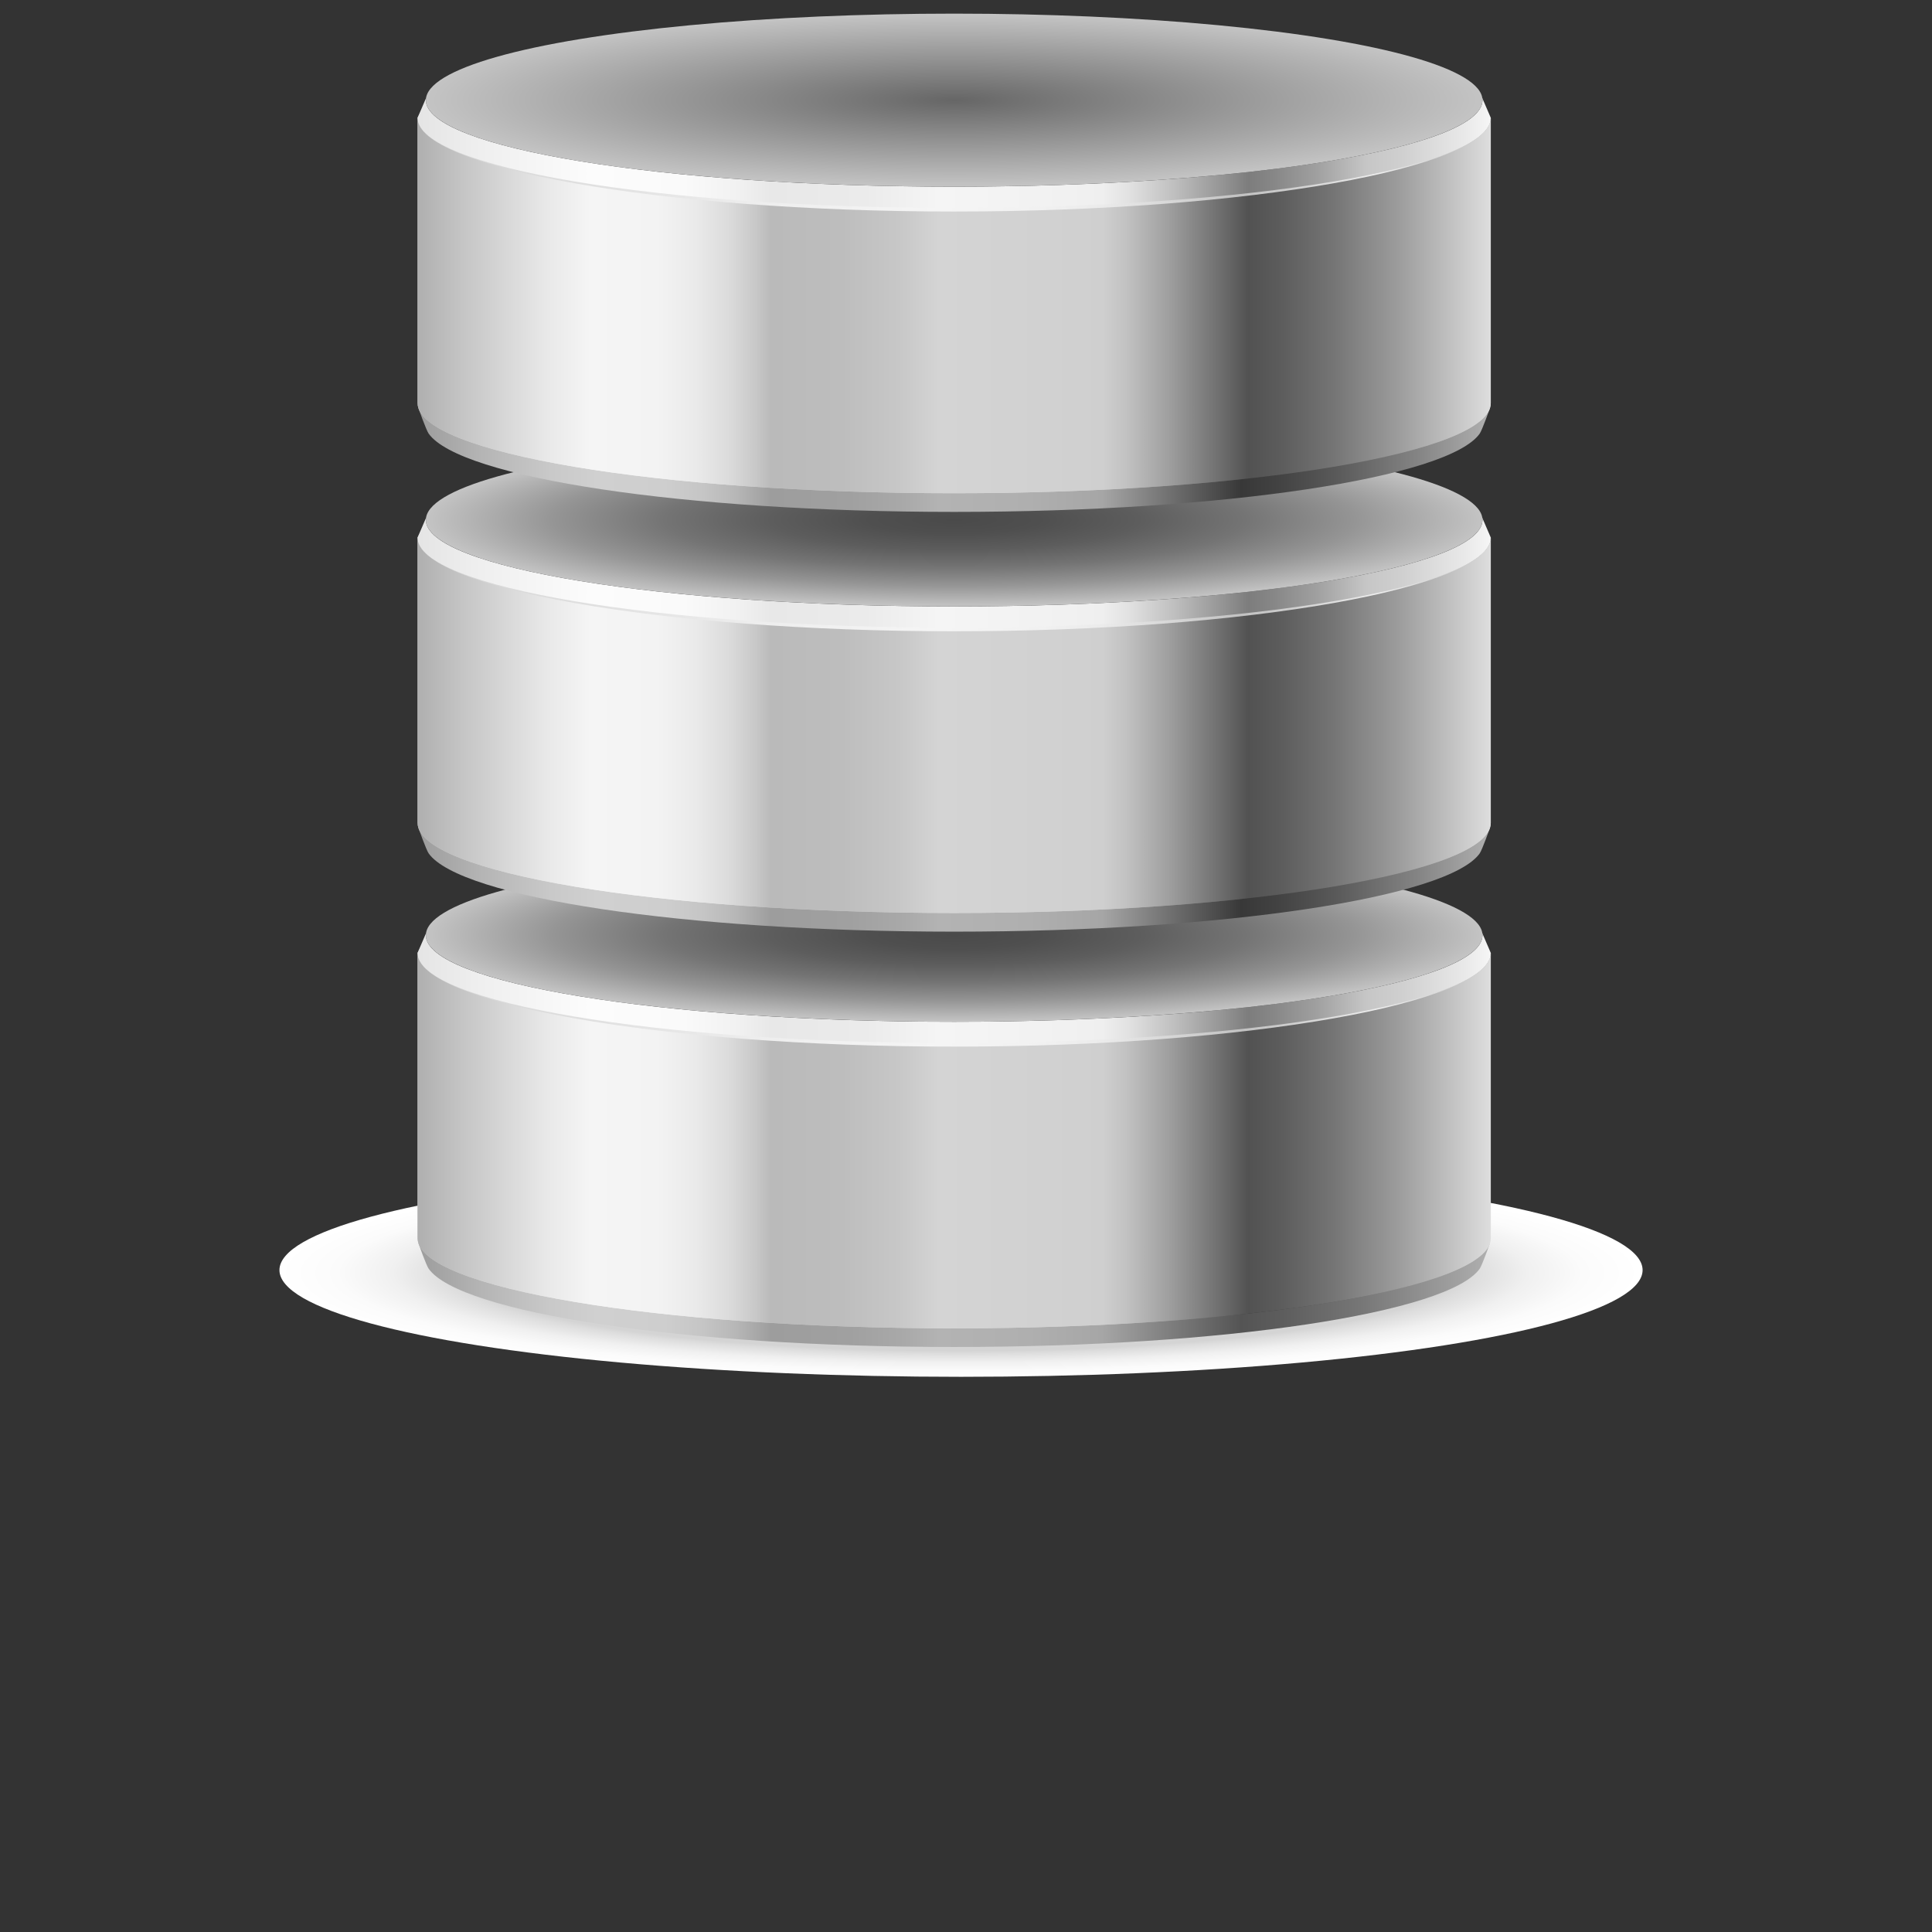
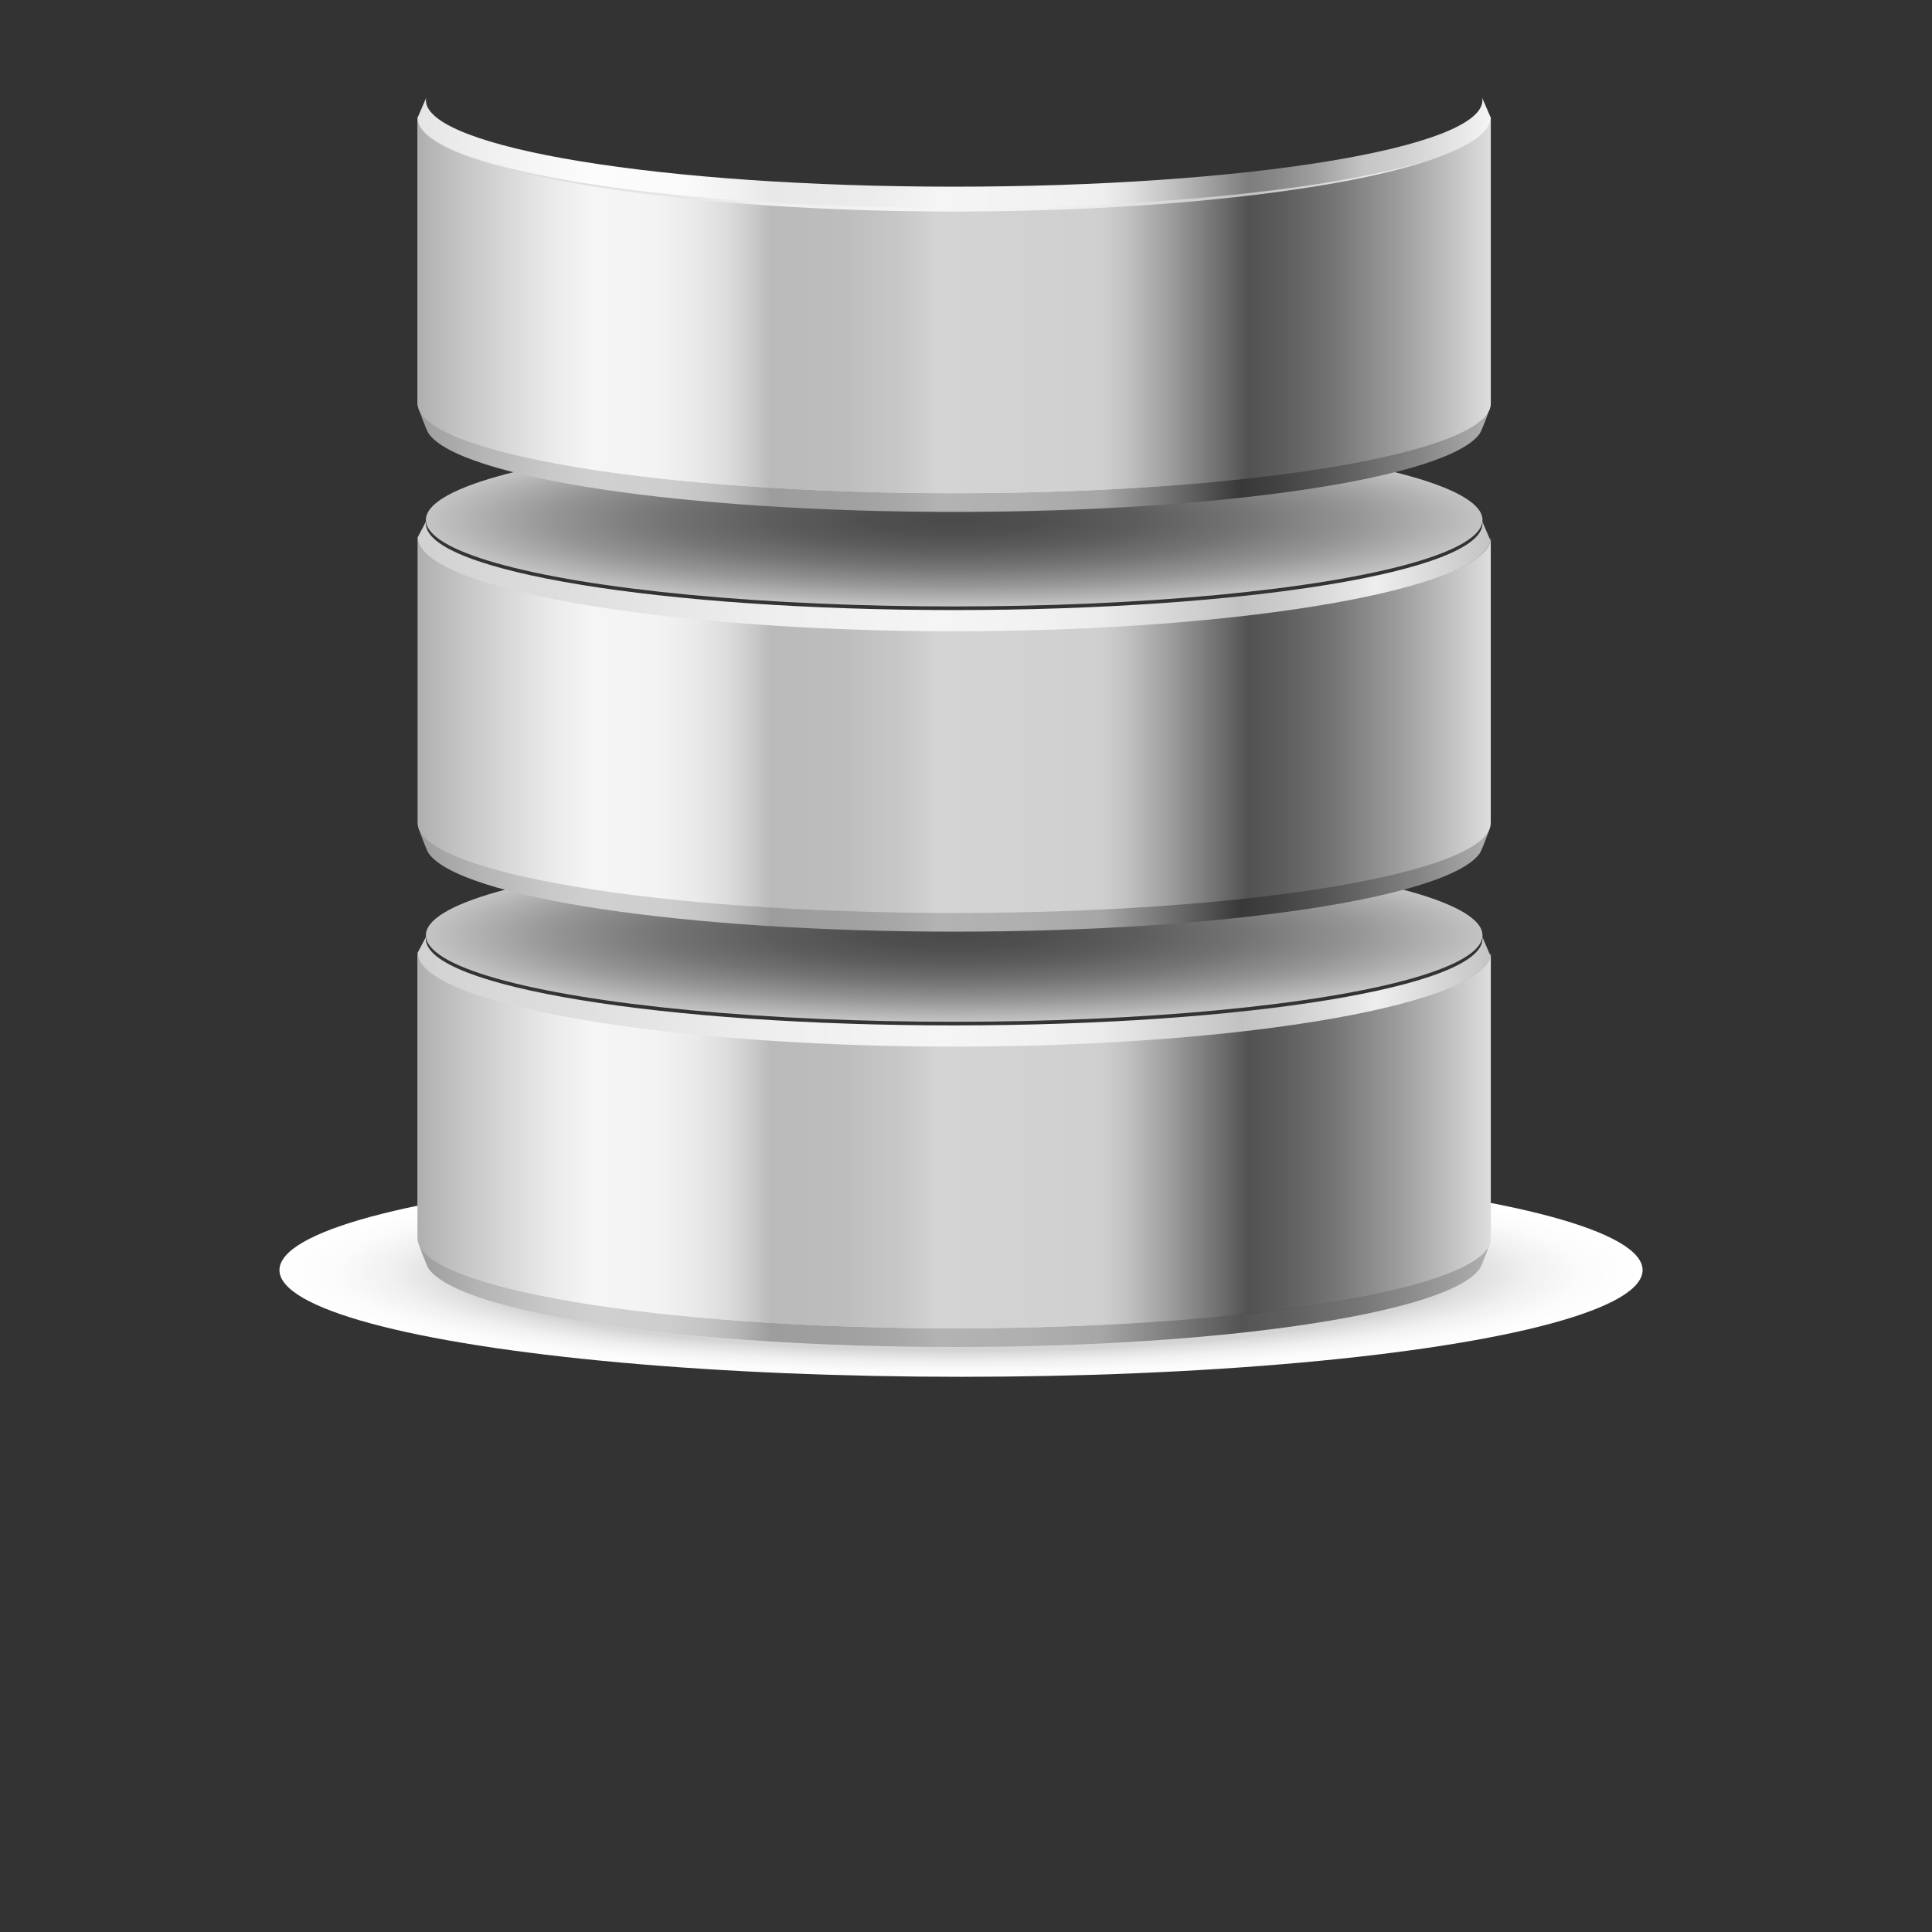
<svg xmlns="http://www.w3.org/2000/svg" version="1.1" id="_x31_" width="283.46" height="283.46" viewBox="0 0 283.46 283.46" overflow="visible" enable-background="new 0 0 283.46 283.46" xml:space="preserve">
  <rect x="0" y="0" width="283.46" height="283.46" fill="#333333" stroke="none" />
  <g>
    <radialGradient id="XMLID_20_" cx="363.861" cy="1217.626" r="157.117" gradientTransform="matrix(0.636 0 0 0.1 -90.585 65.013)" gradientUnits="userSpaceOnUse">
      <stop offset="0.726" style="stop-color:#D4D4D4" />
      <stop offset="0.754" style="stop-color:#DDDDDD" />
      <stop offset="0.833" style="stop-color:#F0F0F0" />
      <stop offset="0.914" style="stop-color:#FBFBFB" />
      <stop offset="1" style="stop-color:#FFFFFF" />
    </radialGradient>
    <ellipse fill="url(#XMLID_20_)" cx="141" cy="186.346" rx="100" ry="15.657" />
    <g>
      <linearGradient id="XMLID_21_" gradientUnits="userSpaceOnUse" x1="61.406" y1="190.041" x2="218.584" y2="190.041">
        <stop offset="0.002" style="stop-color:#9D9D9D" />
        <stop offset="0.06" style="stop-color:#B5B5B5" />
        <stop offset="0.124" style="stop-color:#C9C9C9" />
        <stop offset="0.167" style="stop-color:#D0D0D0" />
        <stop offset="0.23" style="stop-color:#CECECE" />
        <stop offset="0.266" style="stop-color:#C5C5C5" />
        <stop offset="0.296" style="stop-color:#B7B7B7" />
        <stop offset="0.322" style="stop-color:#A3A3A3" />
        <stop offset="0.329" style="stop-color:#9D9D9D" />
        <stop offset="0.403" style="stop-color:#A0A0A0" />
        <stop offset="0.454" style="stop-color:#A9A9A9" />
        <stop offset="0.486" style="stop-color:#B3B3B3" />
        <stop offset="0.57" style="stop-color:#AFAFAF" />
        <stop offset="0.638" style="stop-color:#A6A6A6" />
        <stop offset="0.768" style="stop-color:#545454" />
        <stop offset="0.81" style="stop-color:#5E5E5E" />
        <stop offset="0.881" style="stop-color:#777777" />
        <stop offset="0.971" style="stop-color:#A1A1A1" />
        <stop offset="1" style="stop-color:#B0B0B0" />
      </linearGradient>
      <path fill="url(#XMLID_21_)" d="M139.995,182.455H61.406c0,0,1.125,3.179,1.486,3.689c4.587,6.468,37.358,11.483,77.104,11.483    c39.745,0,72.515-5.016,77.103-11.483c0.363-0.511,1.486-3.689,1.486-3.689H139.995z" />
      <linearGradient id="XMLID_22_" gradientUnits="userSpaceOnUse" x1="61.266" y1="167.346" x2="218.724" y2="167.346">
        <stop offset="0.002" style="stop-color:#C5C5C5" />
        <stop offset="0.167" style="stop-color:#F5F5F5" />
        <stop offset="0.231" style="stop-color:#F3F3F3" />
        <stop offset="0.268" style="stop-color:#EAEAEA" />
        <stop offset="0.299" style="stop-color:#DCDCDC" />
        <stop offset="0.325" style="stop-color:#C8C8C8" />
        <stop offset="0.329" style="stop-color:#C5C5C5" />
        <stop offset="0.394" style="stop-color:#C8C8C8" />
        <stop offset="0.446" style="stop-color:#D2D2D2" />
        <stop offset="0.486" style="stop-color:#E0E0E0" />
        <stop offset="0.56" style="stop-color:#DCDCDC" />
        <stop offset="0.628" style="stop-color:#D1D1D1" />
        <stop offset="0.638" style="stop-color:#CFCFCF" />
        <stop offset="0.657" style="stop-color:#C2C2C2" />
        <stop offset="0.691" style="stop-color:#9F9F9F" />
        <stop offset="0.737" style="stop-color:#686868" />
        <stop offset="0.774" style="stop-color:#363636" />
        <stop offset="0.803" style="stop-color:#404040" />
        <stop offset="0.84" style="stop-color:#525252" />
        <stop offset="0.865" style="stop-color:#5B5B5B" />
        <stop offset="0.878" style="stop-color:#636363" />
        <stop offset="0.895" style="stop-color:#6D6D6D" />
        <stop offset="0.924" style="stop-color:#868686" />
        <stop offset="0.961" style="stop-color:#B0B0B0" />
        <stop offset="1" style="stop-color:#E3E3E3" />
      </linearGradient>
      <path fill="url(#XMLID_22_)" d="M139.995,153.026c-43.481,0-78.729-5.92-78.729-13.224v41.864    c0,7.304,35.248,13.222,78.729,13.222c43.479,0,78.729-5.918,78.729-13.222v-41.864    C218.724,147.106,183.475,153.026,139.995,153.026z" />
      <linearGradient id="XMLID_23_" gradientUnits="userSpaceOnUse" x1="61.266" y1="167.346" x2="218.724" y2="167.346">
        <stop offset="0.002" style="stop-color:#B0B0B0" />
        <stop offset="0.042" style="stop-color:#C5C5C5" />
        <stop offset="0.119" style="stop-color:#E8E8E8" />
        <stop offset="0.161" style="stop-color:#F5F5F5" />
        <stop offset="0.223" style="stop-color:#F3F3F3" />
        <stop offset="0.259" style="stop-color:#EAEAEA" />
        <stop offset="0.289" style="stop-color:#DCDCDC" />
        <stop offset="0.315" style="stop-color:#C8C8C8" />
        <stop offset="0.329" style="stop-color:#BABABA" />
        <stop offset="0.395" style="stop-color:#BDBDBD" />
        <stop offset="0.448" style="stop-color:#C7C7C7" />
        <stop offset="0.486" style="stop-color:#D4D4D4" />
        <stop offset="0.617" style="stop-color:#D0D0D0" />
        <stop offset="0.638" style="stop-color:#CFCFCF" />
        <stop offset="0.66" style="stop-color:#C2C2C2" />
        <stop offset="0.7" style="stop-color:#9F9F9F" />
        <stop offset="0.754" style="stop-color:#686868" />
        <stop offset="0.774" style="stop-color:#525252" />
        <stop offset="0.804" style="stop-color:#5C5C5C" />
        <stop offset="0.854" style="stop-color:#757575" />
        <stop offset="0.918" style="stop-color:#9F9F9F" />
        <stop offset="0.994" style="stop-color:#D9D9D9" />
        <stop offset="1" style="stop-color:#DEDEDE" />
      </linearGradient>
      <path fill="url(#XMLID_23_)" d="M139.995,153.026c-43.481,0-78.729-5.92-78.729-13.224v41.864    c0,7.304,35.248,13.222,78.729,13.222c43.479,0,78.729-5.918,78.729-13.222v-41.864    C218.724,147.106,183.475,153.026,139.995,153.026z" />
      <linearGradient id="XMLID_24_" gradientUnits="userSpaceOnUse" x1="61.266" y1="145.465" x2="218.724" y2="145.465">
        <stop offset="0.002" style="stop-color:#D1D1D1" />
        <stop offset="0.09" style="stop-color:#DADADA" />
        <stop offset="0.325" style="stop-color:#EEEEEE" />
        <stop offset="0.486" style="stop-color:#F5F5F5" />
        <stop offset="0.581" style="stop-color:#F1F1F1" />
        <stop offset="0.638" style="stop-color:#EBEBEB" />
        <stop offset="0.768" style="stop-color:#C2C2C2" />
        <stop offset="0.807" style="stop-color:#CCCCCC" />
        <stop offset="0.873" style="stop-color:#E5E5E5" />
        <stop offset="0.893" style="stop-color:#EEEEEE" />
        <stop offset="1" style="stop-color:#C4C4C4" />
      </linearGradient>
      <path fill="url(#XMLID_24_)" d="M217.448,137.373c0.022,0.124,0.059,0.251,0.059,0.376c0,7.015-34.704,12.697-77.512,12.697    c-42.809,0-77.512-5.683-77.512-12.697c0-0.125,0.036-0.252,0.059-0.376l-1.276,2.43c0,7.304,35.248,13.755,78.729,13.755    c43.465,0,78.702-6.455,78.729-13.755v0.532L217.448,137.373z" />
      <linearGradient id="XMLID_25_" gradientUnits="userSpaceOnUse" x1="61.266" y1="144.934" x2="218.724" y2="144.934">
        <stop offset="0.002" style="stop-color:#E5E5E5" />
        <stop offset="0.059" style="stop-color:#EFEFEF" />
        <stop offset="0.161" style="stop-color:#FCFCFC" />
        <stop offset="0.248" style="stop-color:#FAFAFA" />
        <stop offset="0.299" style="stop-color:#F1F1F1" />
        <stop offset="0.329" style="stop-color:#E8E8E8" />
        <stop offset="0.417" style="stop-color:#EBEBEB" />
        <stop offset="0.486" style="stop-color:#F5F5F5" />
        <stop offset="0.606" style="stop-color:#F1F1F1" />
        <stop offset="0.638" style="stop-color:#EFEFEF" />
        <stop offset="0.662" style="stop-color:#E2E2E2" />
        <stop offset="0.705" style="stop-color:#BFBFBF" />
        <stop offset="0.763" style="stop-color:#888888" />
        <stop offset="0.774" style="stop-color:#7D7D7D" />
        <stop offset="0.798" style="stop-color:#878787" />
        <stop offset="0.838" style="stop-color:#A0A0A0" />
        <stop offset="0.884" style="stop-color:#C6C6C6" />
        <stop offset="0.919" style="stop-color:#D0D0D0" />
        <stop offset="0.976" style="stop-color:#E9E9E9" />
        <stop offset="1" style="stop-color:#F6F6F6" />
      </linearGradient>
-       <path fill="url(#XMLID_25_)" d="M217.448,136.842c0.022,0.124,0.059,0.25,0.059,0.376c0,7.014-34.704,12.696-77.512,12.696    c-42.809,0-77.512-5.683-77.512-12.696c0-0.126,0.036-0.252,0.059-0.376l-1.276,2.961c0,7.304,35.248,13.224,78.729,13.224    c43.465,0,78.702-5.915,78.729-13.217v-0.007L217.448,136.842z" />
      <radialGradient id="XMLID_26_" cx="139.476" cy="758.652" r="100.718" gradientTransform="matrix(0.77 0 0 0.126 32.654 41.595)" gradientUnits="userSpaceOnUse">
        <stop offset="0" style="stop-color:#4A4A4A" />
        <stop offset="0.161" style="stop-color:#4F4F4F" />
        <stop offset="0.349" style="stop-color:#5D5D5D" />
        <stop offset="0.549" style="stop-color:#747474" />
        <stop offset="0.759" style="stop-color:#959595" />
        <stop offset="0.975" style="stop-color:#BFBFBF" />
        <stop offset="1" style="stop-color:#C4C4C4" />
      </radialGradient>
      <ellipse fill="url(#XMLID_26_)" cx="139.995" cy="137.219" rx="77.512" ry="12.694" />
      <linearGradient id="XMLID_27_" gradientUnits="userSpaceOnUse" x1="61.406" y1="129.104" x2="218.584" y2="129.104">
        <stop offset="0.002" style="stop-color:#9D9D9D" />
        <stop offset="0.06" style="stop-color:#B5B5B5" />
        <stop offset="0.124" style="stop-color:#C9C9C9" />
        <stop offset="0.167" style="stop-color:#D0D0D0" />
        <stop offset="0.23" style="stop-color:#CECECE" />
        <stop offset="0.266" style="stop-color:#C5C5C5" />
        <stop offset="0.296" style="stop-color:#B7B7B7" />
        <stop offset="0.322" style="stop-color:#A3A3A3" />
        <stop offset="0.329" style="stop-color:#9D9D9D" />
        <stop offset="0.403" style="stop-color:#A0A0A0" />
        <stop offset="0.454" style="stop-color:#A9A9A9" />
        <stop offset="0.486" style="stop-color:#B3B3B3" />
        <stop offset="0.57" style="stop-color:#AFAFAF" />
        <stop offset="0.638" style="stop-color:#A6A6A6" />
        <stop offset="0.768" style="stop-color:#383838" />
        <stop offset="0.802" style="stop-color:#424242" />
        <stop offset="0.86" style="stop-color:#5B5B5B" />
        <stop offset="0.934" style="stop-color:#858585" />
        <stop offset="1" style="stop-color:#B0B0B0" />
      </linearGradient>
      <path fill="url(#XMLID_27_)" d="M139.995,121.518H61.406c0,0,1.125,3.179,1.486,3.69c4.587,6.467,37.358,11.482,77.104,11.482    c39.745,0,72.515-5.016,77.103-11.482c0.363-0.512,1.486-3.69,1.486-3.69H139.995z" />
      <linearGradient id="XMLID_28_" gradientUnits="userSpaceOnUse" x1="61.266" y1="106.408" x2="218.724" y2="106.408">
        <stop offset="0.002" style="stop-color:#C5C5C5" />
        <stop offset="0.167" style="stop-color:#F5F5F5" />
        <stop offset="0.231" style="stop-color:#F3F3F3" />
        <stop offset="0.268" style="stop-color:#EAEAEA" />
        <stop offset="0.299" style="stop-color:#DCDCDC" />
        <stop offset="0.325" style="stop-color:#C8C8C8" />
        <stop offset="0.329" style="stop-color:#C5C5C5" />
        <stop offset="0.394" style="stop-color:#C8C8C8" />
        <stop offset="0.446" style="stop-color:#D2D2D2" />
        <stop offset="0.486" style="stop-color:#E0E0E0" />
        <stop offset="0.56" style="stop-color:#DCDCDC" />
        <stop offset="0.628" style="stop-color:#D1D1D1" />
        <stop offset="0.638" style="stop-color:#CFCFCF" />
        <stop offset="0.657" style="stop-color:#C2C2C2" />
        <stop offset="0.691" style="stop-color:#9F9F9F" />
        <stop offset="0.737" style="stop-color:#686868" />
        <stop offset="0.774" style="stop-color:#363636" />
        <stop offset="0.803" style="stop-color:#404040" />
        <stop offset="0.84" style="stop-color:#525252" />
        <stop offset="0.865" style="stop-color:#5B5B5B" />
        <stop offset="0.878" style="stop-color:#636363" />
        <stop offset="0.895" style="stop-color:#6D6D6D" />
        <stop offset="0.924" style="stop-color:#868686" />
        <stop offset="0.961" style="stop-color:#B0B0B0" />
        <stop offset="1" style="stop-color:#E3E3E3" />
      </linearGradient>
-       <path fill="url(#XMLID_28_)" d="M139.995,92.088c-43.481,0-78.729-5.92-78.729-13.223v41.863c0,7.304,35.248,13.223,78.729,13.223    c43.479,0,78.729-5.919,78.729-13.223V78.865C218.724,86.168,183.475,92.088,139.995,92.088z" />
      <linearGradient id="XMLID_29_" gradientUnits="userSpaceOnUse" x1="61.266" y1="106.408" x2="218.724" y2="106.408">
        <stop offset="0.002" style="stop-color:#B0B0B0" />
        <stop offset="0.042" style="stop-color:#C5C5C5" />
        <stop offset="0.119" style="stop-color:#E8E8E8" />
        <stop offset="0.161" style="stop-color:#F5F5F5" />
        <stop offset="0.223" style="stop-color:#F3F3F3" />
        <stop offset="0.259" style="stop-color:#EAEAEA" />
        <stop offset="0.289" style="stop-color:#DCDCDC" />
        <stop offset="0.315" style="stop-color:#C8C8C8" />
        <stop offset="0.329" style="stop-color:#BABABA" />
        <stop offset="0.395" style="stop-color:#BDBDBD" />
        <stop offset="0.448" style="stop-color:#C7C7C7" />
        <stop offset="0.486" style="stop-color:#D4D4D4" />
        <stop offset="0.617" style="stop-color:#D0D0D0" />
        <stop offset="0.638" style="stop-color:#CFCFCF" />
        <stop offset="0.66" style="stop-color:#C2C2C2" />
        <stop offset="0.7" style="stop-color:#9F9F9F" />
        <stop offset="0.754" style="stop-color:#686868" />
        <stop offset="0.774" style="stop-color:#525252" />
        <stop offset="0.804" style="stop-color:#5C5C5C" />
        <stop offset="0.854" style="stop-color:#757575" />
        <stop offset="0.918" style="stop-color:#9F9F9F" />
        <stop offset="0.994" style="stop-color:#D9D9D9" />
        <stop offset="1" style="stop-color:#DEDEDE" />
      </linearGradient>
      <path fill="url(#XMLID_29_)" d="M139.995,92.088c-43.481,0-78.729-5.92-78.729-13.223v41.863c0,7.304,35.248,13.223,78.729,13.223    c43.479,0,78.729-5.919,78.729-13.223V78.865C218.724,86.168,183.475,92.088,139.995,92.088z" />
      <linearGradient id="XMLID_30_" gradientUnits="userSpaceOnUse" x1="61.266" y1="84.528" x2="218.724" y2="84.528">
        <stop offset="0.002" style="stop-color:#D1D1D1" />
        <stop offset="0.09" style="stop-color:#DADADA" />
        <stop offset="0.325" style="stop-color:#EEEEEE" />
        <stop offset="0.486" style="stop-color:#F5F5F5" />
        <stop offset="0.581" style="stop-color:#F1F1F1" />
        <stop offset="0.638" style="stop-color:#EBEBEB" />
        <stop offset="0.768" style="stop-color:#C2C2C2" />
        <stop offset="0.807" style="stop-color:#CCCCCC" />
        <stop offset="0.873" style="stop-color:#E5E5E5" />
        <stop offset="0.893" style="stop-color:#EEEEEE" />
        <stop offset="1" style="stop-color:#C4C4C4" />
      </linearGradient>
      <path fill="url(#XMLID_30_)" d="M217.448,76.436c0.022,0.124,0.059,0.251,0.059,0.377c0,7.013-34.704,12.695-77.512,12.695    c-42.809,0-77.512-5.683-77.512-12.695c0-0.126,0.036-0.253,0.059-0.377l-1.276,2.43c0,7.303,35.248,13.755,78.729,13.755    c43.465,0,78.702-6.454,78.729-13.755v0.531L217.448,76.436z" />
      <linearGradient id="XMLID_31_" gradientUnits="userSpaceOnUse" x1="61.266" y1="83.996" x2="218.724" y2="83.996">
        <stop offset="0.002" style="stop-color:#E5E5E5" />
        <stop offset="0.059" style="stop-color:#EFEFEF" />
        <stop offset="0.161" style="stop-color:#FCFCFC" />
        <stop offset="0.248" style="stop-color:#FAFAFA" />
        <stop offset="0.299" style="stop-color:#F1F1F1" />
        <stop offset="0.329" style="stop-color:#E8E8E8" />
        <stop offset="0.417" style="stop-color:#EBEBEB" />
        <stop offset="0.486" style="stop-color:#F5F5F5" />
        <stop offset="0.606" style="stop-color:#F1F1F1" />
        <stop offset="0.638" style="stop-color:#EFEFEF" />
        <stop offset="0.662" style="stop-color:#E2E2E2" />
        <stop offset="0.705" style="stop-color:#BFBFBF" />
        <stop offset="0.763" style="stop-color:#888888" />
        <stop offset="0.774" style="stop-color:#7D7D7D" />
        <stop offset="0.798" style="stop-color:#878787" />
        <stop offset="0.838" style="stop-color:#A0A0A0" />
        <stop offset="0.884" style="stop-color:#C6C6C6" />
        <stop offset="0.919" style="stop-color:#D0D0D0" />
        <stop offset="0.976" style="stop-color:#E9E9E9" />
        <stop offset="1" style="stop-color:#F6F6F6" />
      </linearGradient>
-       <path fill="url(#XMLID_31_)" d="M217.448,75.903c0.022,0.125,0.059,0.251,0.059,0.378c0,7.012-34.704,12.695-77.512,12.695    c-42.809,0-77.512-5.684-77.512-12.695c0-0.127,0.036-0.253,0.059-0.378l-1.276,2.962c0,7.303,35.248,13.223,78.729,13.223    c43.465,0,78.702-5.915,78.729-13.216v-0.007L217.448,75.903z" />
      <radialGradient id="XMLID_32_" cx="139.476" cy="275.195" r="100.716" gradientTransform="matrix(0.77 0 0 0.126 32.654 41.595)" gradientUnits="userSpaceOnUse">
        <stop offset="0" style="stop-color:#4A4A4A" />
        <stop offset="0.161" style="stop-color:#4F4F4F" />
        <stop offset="0.349" style="stop-color:#5D5D5D" />
        <stop offset="0.549" style="stop-color:#747474" />
        <stop offset="0.759" style="stop-color:#959595" />
        <stop offset="0.975" style="stop-color:#BFBFBF" />
        <stop offset="1" style="stop-color:#C4C4C4" />
      </radialGradient>
      <ellipse fill="url(#XMLID_32_)" cx="139.995" cy="76.282" rx="77.512" ry="12.694" />
      <linearGradient id="XMLID_33_" gradientUnits="userSpaceOnUse" x1="61.406" y1="67.517" x2="218.584" y2="67.517">
        <stop offset="0.002" style="stop-color:#9D9D9D" />
        <stop offset="0.06" style="stop-color:#B5B5B5" />
        <stop offset="0.124" style="stop-color:#C9C9C9" />
        <stop offset="0.167" style="stop-color:#D0D0D0" />
        <stop offset="0.23" style="stop-color:#CECECE" />
        <stop offset="0.266" style="stop-color:#C5C5C5" />
        <stop offset="0.296" style="stop-color:#B7B7B7" />
        <stop offset="0.322" style="stop-color:#A3A3A3" />
        <stop offset="0.329" style="stop-color:#9D9D9D" />
        <stop offset="0.403" style="stop-color:#A0A0A0" />
        <stop offset="0.454" style="stop-color:#A9A9A9" />
        <stop offset="0.486" style="stop-color:#B3B3B3" />
        <stop offset="0.57" style="stop-color:#AFAFAF" />
        <stop offset="0.638" style="stop-color:#A6A6A6" />
        <stop offset="0.768" style="stop-color:#383838" />
        <stop offset="0.802" style="stop-color:#424242" />
        <stop offset="0.86" style="stop-color:#5B5B5B" />
        <stop offset="0.934" style="stop-color:#858585" />
        <stop offset="1" style="stop-color:#B0B0B0" />
      </linearGradient>
      <path fill="url(#XMLID_33_)" d="M139.995,59.93H61.406c0,0,1.125,3.18,1.486,3.69c4.587,6.468,37.358,11.484,77.104,11.484    c39.745,0,72.515-5.017,77.103-11.484c0.363-0.511,1.486-3.69,1.486-3.69H139.995z" />
      <linearGradient id="XMLID_34_" gradientUnits="userSpaceOnUse" x1="61.266" y1="44.822" x2="218.724" y2="44.822">
        <stop offset="0.002" style="stop-color:#C5C5C5" />
        <stop offset="0.167" style="stop-color:#F5F5F5" />
        <stop offset="0.231" style="stop-color:#F3F3F3" />
        <stop offset="0.268" style="stop-color:#EAEAEA" />
        <stop offset="0.299" style="stop-color:#DCDCDC" />
        <stop offset="0.325" style="stop-color:#C8C8C8" />
        <stop offset="0.329" style="stop-color:#C5C5C5" />
        <stop offset="0.394" style="stop-color:#C8C8C8" />
        <stop offset="0.446" style="stop-color:#D2D2D2" />
        <stop offset="0.486" style="stop-color:#E0E0E0" />
        <stop offset="0.56" style="stop-color:#DCDCDC" />
        <stop offset="0.628" style="stop-color:#D1D1D1" />
        <stop offset="0.638" style="stop-color:#CFCFCF" />
        <stop offset="0.657" style="stop-color:#C2C2C2" />
        <stop offset="0.691" style="stop-color:#9F9F9F" />
        <stop offset="0.737" style="stop-color:#686868" />
        <stop offset="0.774" style="stop-color:#363636" />
        <stop offset="0.803" style="stop-color:#404040" />
        <stop offset="0.84" style="stop-color:#525252" />
        <stop offset="0.865" style="stop-color:#5B5B5B" />
        <stop offset="0.878" style="stop-color:#636363" />
        <stop offset="0.895" style="stop-color:#6D6D6D" />
        <stop offset="0.924" style="stop-color:#868686" />
        <stop offset="0.961" style="stop-color:#B0B0B0" />
        <stop offset="1" style="stop-color:#E3E3E3" />
      </linearGradient>
      <path fill="url(#XMLID_34_)" d="M139.995,30.502c-43.481,0-78.729-5.92-78.729-13.224v41.863c0,7.304,35.248,13.224,78.729,13.224    c43.479,0,78.729-5.92,78.729-13.224V17.278C218.724,24.582,183.475,30.502,139.995,30.502z" />
      <linearGradient id="XMLID_35_" gradientUnits="userSpaceOnUse" x1="61.266" y1="44.822" x2="218.724" y2="44.822">
        <stop offset="0.002" style="stop-color:#B0B0B0" />
        <stop offset="0.042" style="stop-color:#C5C5C5" />
        <stop offset="0.119" style="stop-color:#E8E8E8" />
        <stop offset="0.161" style="stop-color:#F5F5F5" />
        <stop offset="0.223" style="stop-color:#F3F3F3" />
        <stop offset="0.259" style="stop-color:#EAEAEA" />
        <stop offset="0.289" style="stop-color:#DCDCDC" />
        <stop offset="0.315" style="stop-color:#C8C8C8" />
        <stop offset="0.329" style="stop-color:#BABABA" />
        <stop offset="0.395" style="stop-color:#BDBDBD" />
        <stop offset="0.448" style="stop-color:#C7C7C7" />
        <stop offset="0.486" style="stop-color:#D4D4D4" />
        <stop offset="0.617" style="stop-color:#D0D0D0" />
        <stop offset="0.638" style="stop-color:#CFCFCF" />
        <stop offset="0.66" style="stop-color:#C2C2C2" />
        <stop offset="0.7" style="stop-color:#9F9F9F" />
        <stop offset="0.754" style="stop-color:#686868" />
        <stop offset="0.774" style="stop-color:#525252" />
        <stop offset="0.804" style="stop-color:#5C5C5C" />
        <stop offset="0.854" style="stop-color:#757575" />
        <stop offset="0.918" style="stop-color:#9F9F9F" />
        <stop offset="0.994" style="stop-color:#D9D9D9" />
        <stop offset="1" style="stop-color:#DEDEDE" />
      </linearGradient>
      <path fill="url(#XMLID_35_)" d="M139.995,30.502c-43.481,0-78.729-5.92-78.729-13.224v41.863c0,7.304,35.248,13.224,78.729,13.224    c43.479,0,78.729-5.92,78.729-13.224V17.278C218.724,24.582,183.475,30.502,139.995,30.502z" />
      <linearGradient id="XMLID_36_" gradientUnits="userSpaceOnUse" x1="61.266" y1="22.941" x2="218.724" y2="22.941">
        <stop offset="0.002" style="stop-color:#D1D1D1" />
        <stop offset="0.09" style="stop-color:#DADADA" />
        <stop offset="0.325" style="stop-color:#EEEEEE" />
        <stop offset="0.486" style="stop-color:#F5F5F5" />
        <stop offset="0.581" style="stop-color:#F1F1F1" />
        <stop offset="0.638" style="stop-color:#EBEBEB" />
        <stop offset="0.768" style="stop-color:#C2C2C2" />
        <stop offset="0.807" style="stop-color:#CCCCCC" />
        <stop offset="0.873" style="stop-color:#E5E5E5" />
        <stop offset="0.893" style="stop-color:#EEEEEE" />
        <stop offset="1" style="stop-color:#C4C4C4" />
      </linearGradient>
      <path fill="url(#XMLID_36_)" d="M217.448,14.848c0.022,0.126,0.059,0.252,0.059,0.378c0,7.013-34.704,12.696-77.512,12.696    c-42.809,0-77.512-5.684-77.512-12.696c0-0.126,0.036-0.252,0.059-0.378l-1.276,2.431c0,7.304,35.248,13.756,78.729,13.756    c43.465,0,78.702-6.455,78.729-13.756v0.531L217.448,14.848z" />
      <linearGradient id="XMLID_37_" gradientUnits="userSpaceOnUse" x1="61.266" y1="22.409" x2="218.724" y2="22.409">
        <stop offset="0.002" style="stop-color:#E5E5E5" />
        <stop offset="0.059" style="stop-color:#EFEFEF" />
        <stop offset="0.161" style="stop-color:#FCFCFC" />
        <stop offset="0.248" style="stop-color:#FAFAFA" />
        <stop offset="0.299" style="stop-color:#F1F1F1" />
        <stop offset="0.329" style="stop-color:#E8E8E8" />
        <stop offset="0.417" style="stop-color:#EBEBEB" />
        <stop offset="0.486" style="stop-color:#F5F5F5" />
        <stop offset="0.606" style="stop-color:#F1F1F1" />
        <stop offset="0.638" style="stop-color:#EFEFEF" />
        <stop offset="0.662" style="stop-color:#E2E2E2" />
        <stop offset="0.705" style="stop-color:#BFBFBF" />
        <stop offset="0.763" style="stop-color:#888888" />
        <stop offset="0.774" style="stop-color:#7D7D7D" />
        <stop offset="0.798" style="stop-color:#878787" />
        <stop offset="0.838" style="stop-color:#A0A0A0" />
        <stop offset="0.884" style="stop-color:#C6C6C6" />
        <stop offset="0.919" style="stop-color:#D0D0D0" />
        <stop offset="0.976" style="stop-color:#E9E9E9" />
        <stop offset="1" style="stop-color:#F6F6F6" />
      </linearGradient>
      <path fill="url(#XMLID_37_)" d="M217.448,14.316c0.022,0.125,0.059,0.25,0.059,0.377c0,7.013-34.704,12.696-77.512,12.696    c-42.809,0-77.512-5.684-77.512-12.696c0-0.127,0.036-0.252,0.059-0.377l-1.276,2.962c0,7.304,35.248,13.224,78.729,13.224    c43.465,0,78.702-5.916,78.729-13.217v-0.007L217.448,14.316z" />
      <radialGradient id="XMLID_38_" cx="139.476" cy="-213.422" r="100.717" gradientTransform="matrix(0.77 0 0 0.126 32.654 41.595)" gradientUnits="userSpaceOnUse">
        <stop offset="0" style="stop-color:#666666" />
        <stop offset="1" style="stop-color:#C4C4C4" />
      </radialGradient>
-       <ellipse fill="url(#XMLID_38_)" cx="139.995" cy="14.695" rx="77.512" ry="12.695" />
    </g>
  </g>
</svg>